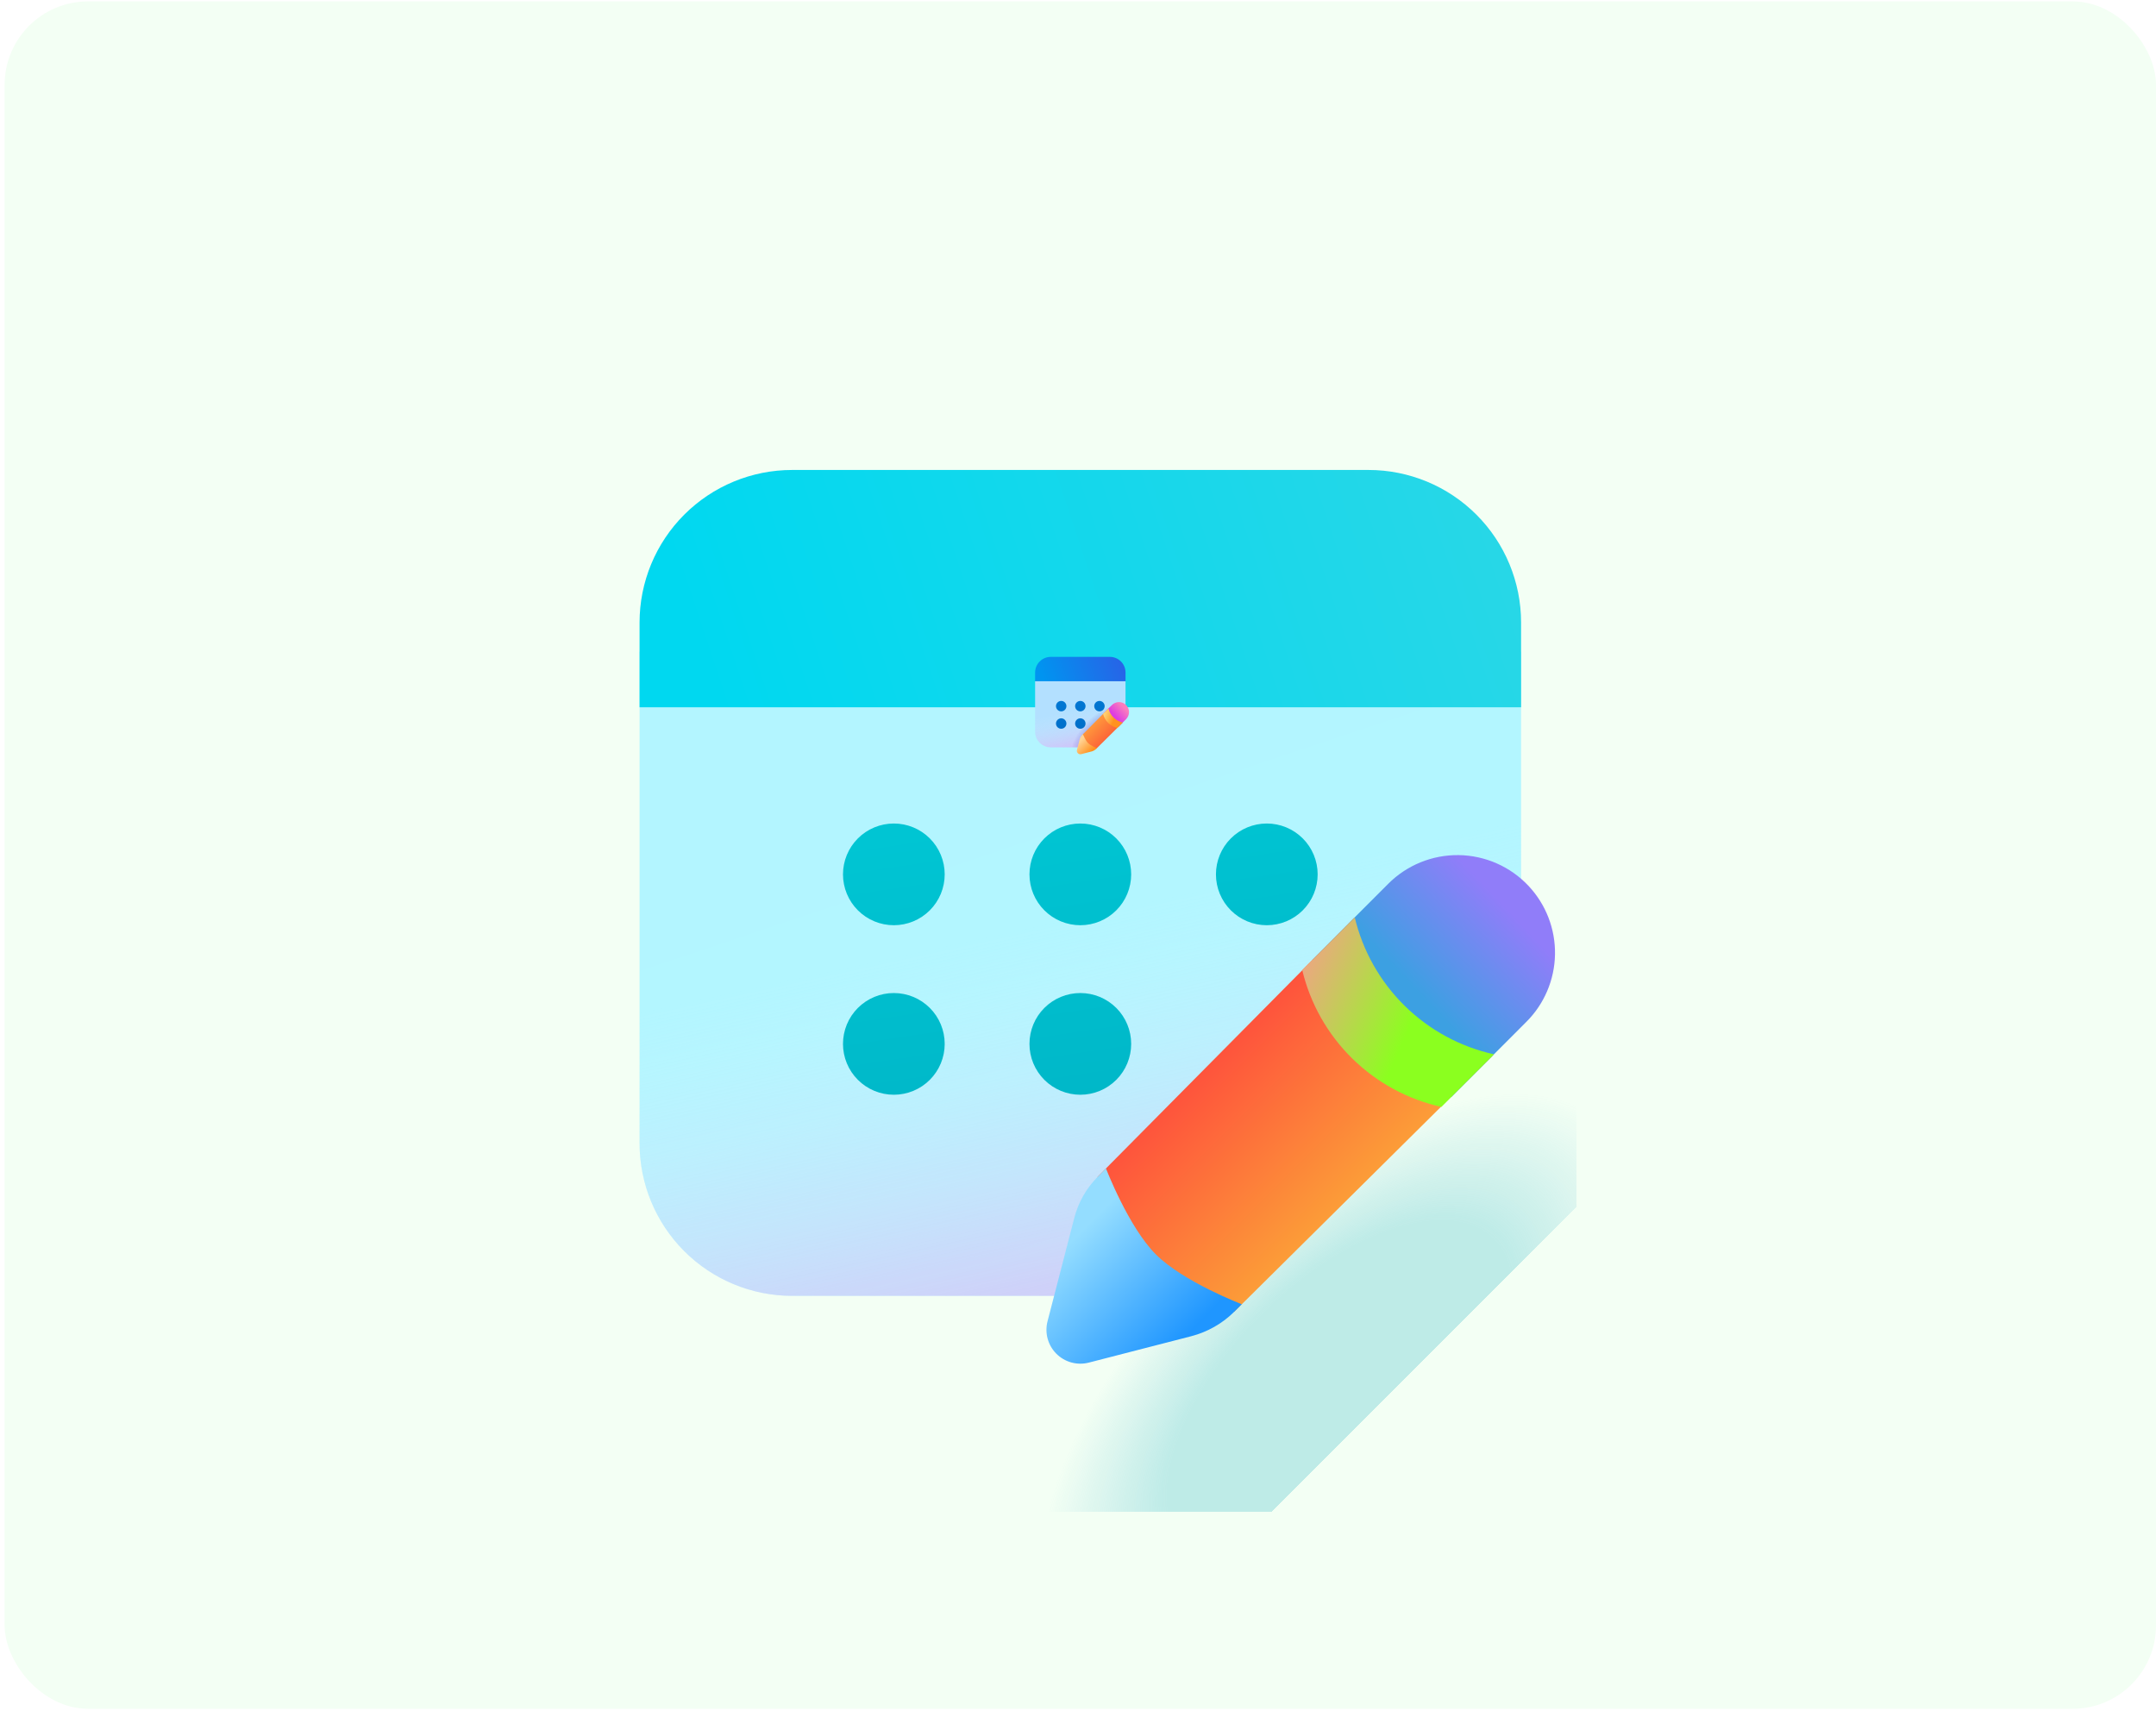
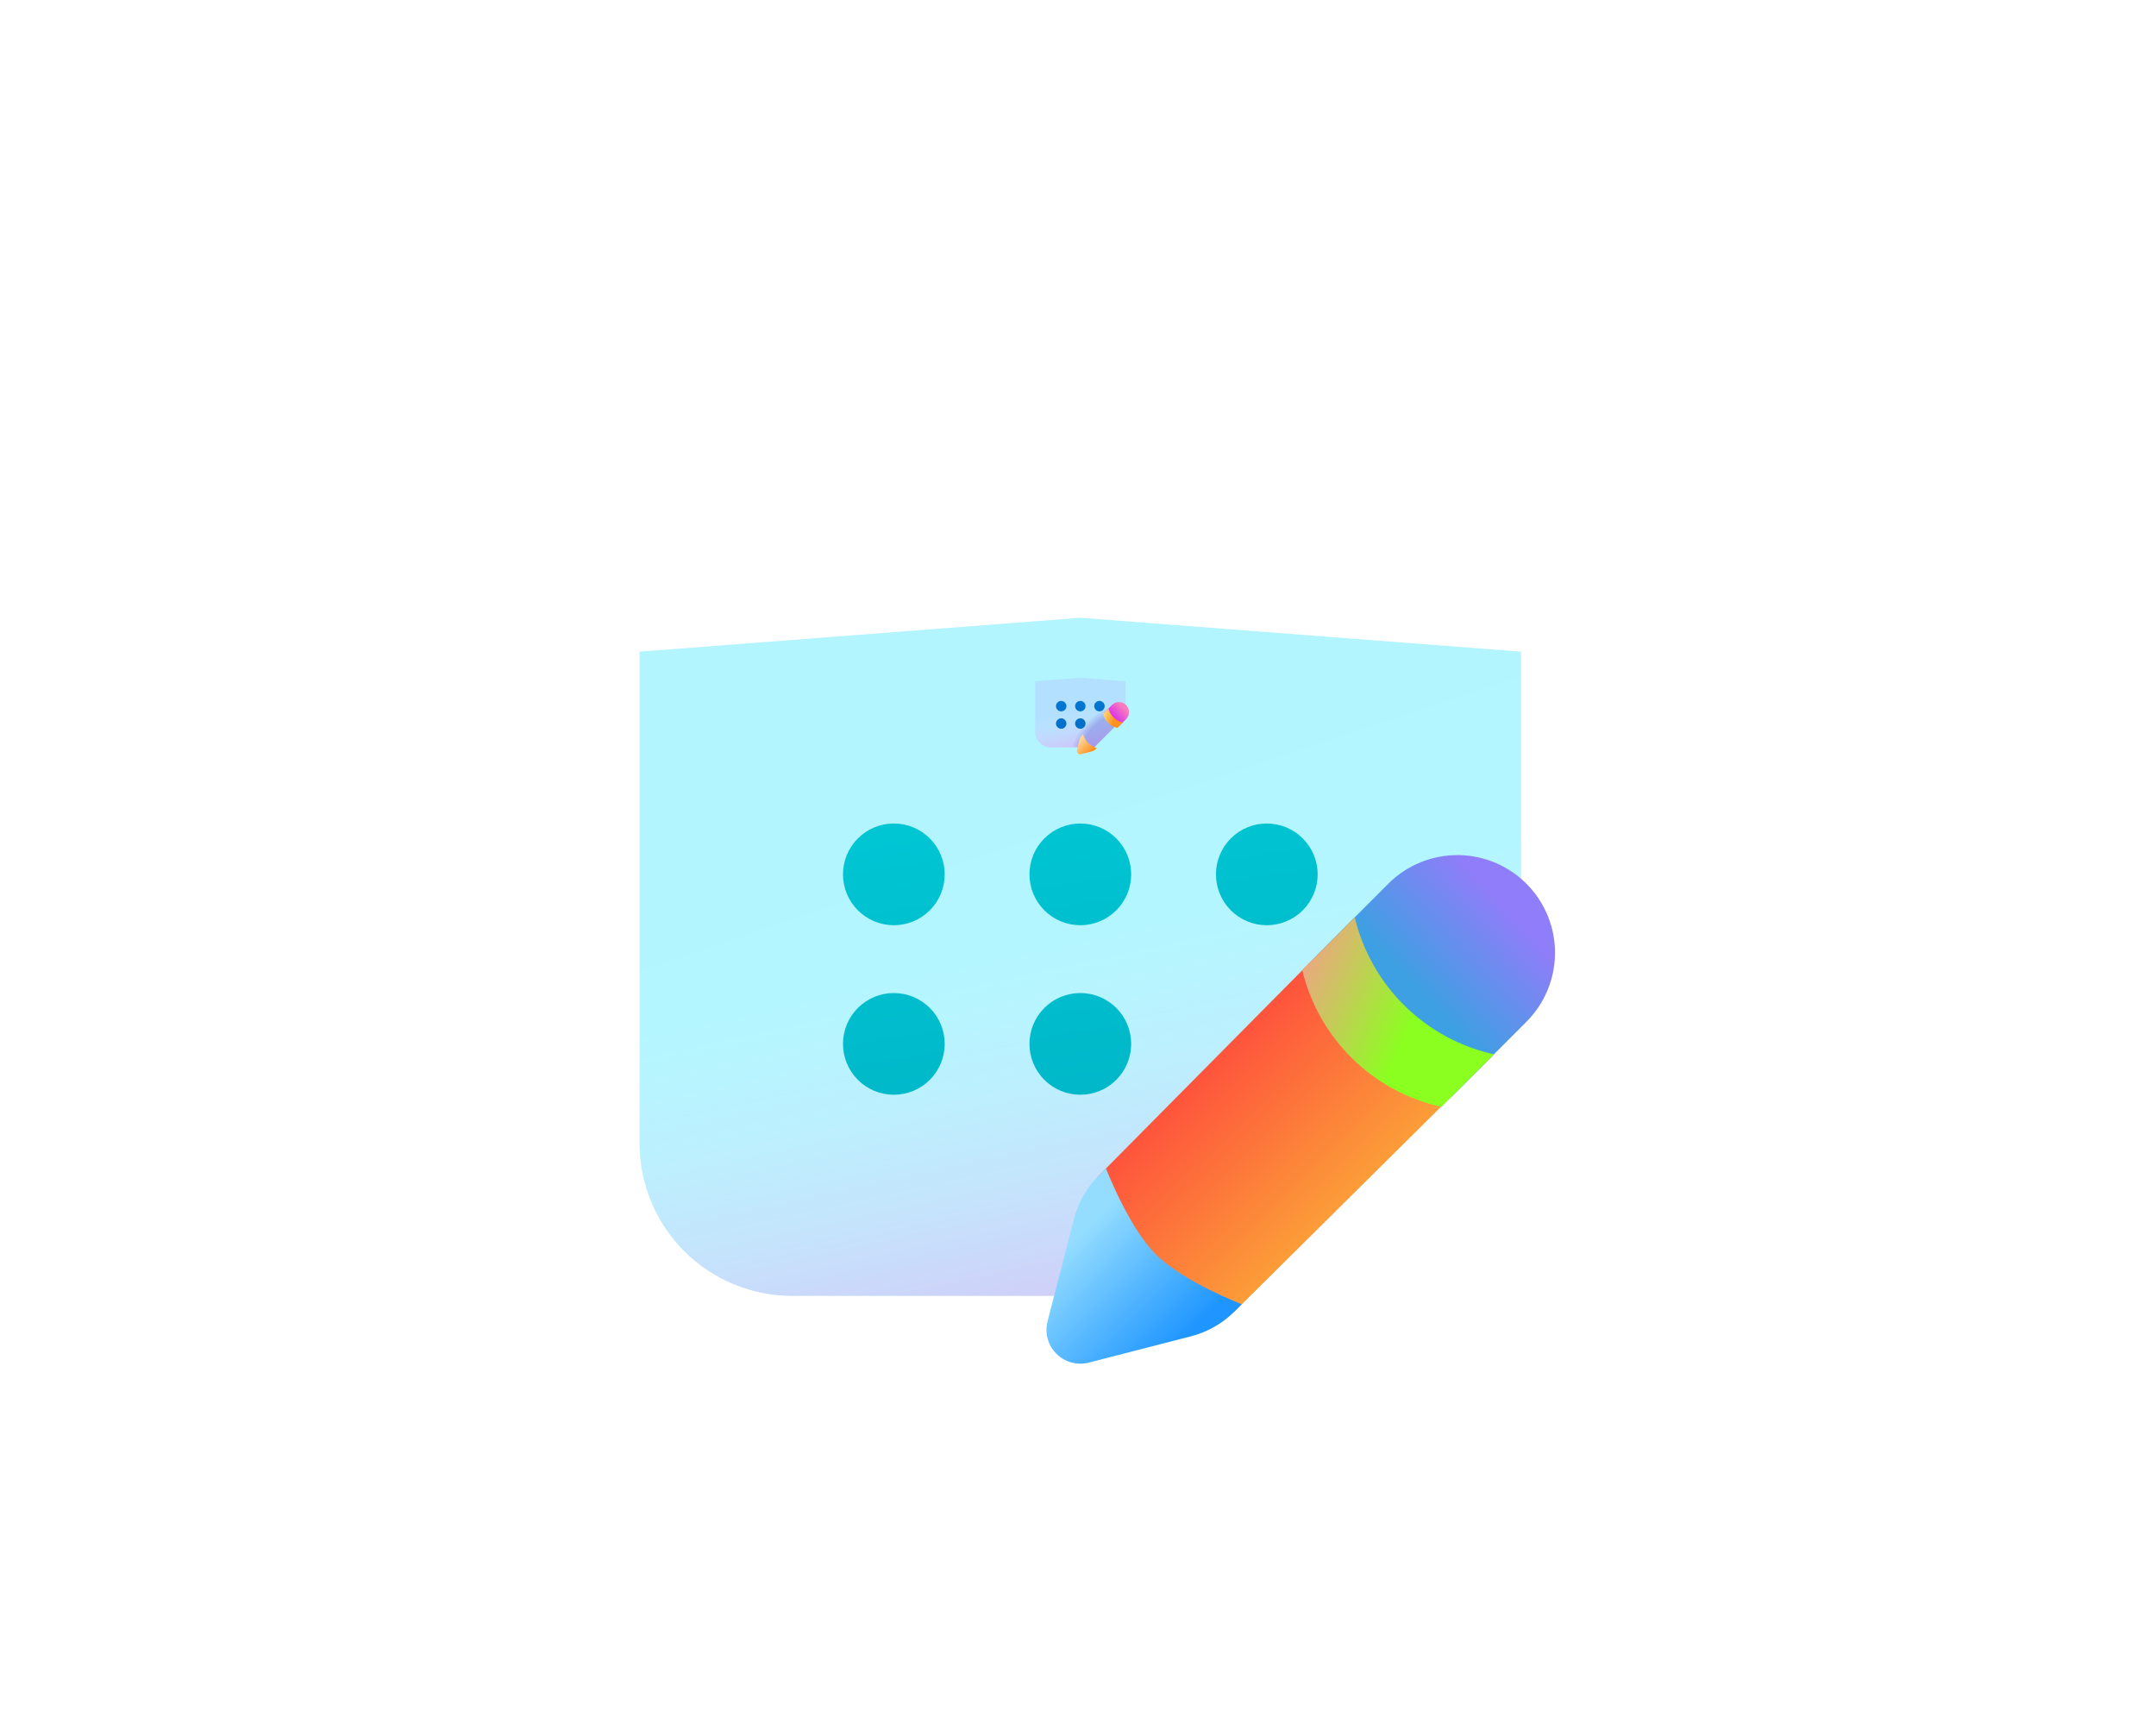
<svg xmlns="http://www.w3.org/2000/svg" width="310" height="246" viewBox="0 0 310 246" fill="none">
-   <rect x="0.664" y="0.199" width="309.34" height="245.5" rx="12" fill="#F3FFF4" />
  <path d="M218.709 142.449L174.834 186.324H113.896C108.078 186.324 102.498 184.013 98.384 179.899C94.27 175.785 91.959 170.205 91.959 164.387V93.699L155.334 88.824L218.709 93.699V142.449Z" fill="url(#paint0_linear_10403_161195)" />
  <path d="M218.709 142.449L174.834 186.324H113.896C108.078 186.324 102.498 184.013 98.384 179.899C94.27 175.785 91.959 170.205 91.959 164.387V93.699L155.334 88.824L218.709 93.699V142.449Z" fill="url(#paint1_linear_10403_161195)" />
  <g filter="url(#filter0_d_10403_161195)">
-     <path d="M218.709 142.449L174.834 186.324H113.896C108.078 186.324 102.498 184.013 98.384 179.899C94.27 175.785 91.959 170.205 91.959 164.387V93.699L155.334 88.824L218.709 93.699V142.449Z" fill="url(#paint2_radial_10403_161195)" fill-opacity="0.3" shape-rendering="crispEdges" />
-   </g>
+     </g>
  <g filter="url(#filter1_d_10403_161195)">
    <path d="M128.521 132.699C130.461 132.699 132.321 131.929 133.692 130.557C135.064 129.186 135.834 127.326 135.834 125.387C135.834 123.447 135.064 121.587 133.692 120.216C132.321 118.845 130.461 118.074 128.521 118.074C126.582 118.074 124.722 118.845 123.351 120.216C121.979 121.587 121.209 123.447 121.209 125.387C121.209 127.326 121.979 129.186 123.351 130.557C124.722 131.929 126.582 132.699 128.521 132.699ZM135.834 149.762C135.834 151.701 135.064 153.561 133.692 154.932C132.321 156.304 130.461 157.074 128.521 157.074C126.582 157.074 124.722 156.304 123.351 154.932C121.979 153.561 121.209 151.701 121.209 149.762C121.209 147.822 121.979 145.962 123.351 144.591C124.722 143.22 126.582 142.449 128.521 142.449C130.461 142.449 132.321 143.22 133.692 144.591C135.064 145.962 135.834 147.822 135.834 149.762ZM155.334 157.074C157.273 157.074 159.133 156.304 160.505 154.932C161.876 153.561 162.646 151.701 162.646 149.762C162.646 147.822 161.876 145.962 160.505 144.591C159.133 143.22 157.273 142.449 155.334 142.449C153.395 142.449 151.535 143.22 150.163 144.591C148.792 145.962 148.021 147.822 148.021 149.762C148.021 151.701 148.792 153.561 150.163 154.932C151.535 156.304 153.395 157.074 155.334 157.074ZM162.646 125.387C162.646 127.326 161.876 129.186 160.505 130.557C159.133 131.929 157.273 132.699 155.334 132.699C153.395 132.699 151.535 131.929 150.163 130.557C148.792 129.186 148.021 127.326 148.021 125.387C148.021 123.447 148.792 121.587 150.163 120.216C151.535 118.845 153.395 118.074 155.334 118.074C157.273 118.074 159.133 118.845 160.505 120.216C161.876 121.587 162.646 123.447 162.646 125.387ZM182.146 132.699C184.086 132.699 185.946 131.929 187.317 130.557C188.689 129.186 189.459 127.326 189.459 125.387C189.459 123.447 188.689 121.587 187.317 120.216C185.946 118.845 184.086 118.074 182.146 118.074C180.207 118.074 178.347 118.845 176.976 120.216C175.604 121.587 174.834 123.447 174.834 125.387C174.834 127.326 175.604 129.186 176.976 130.557C178.347 131.929 180.207 132.699 182.146 132.699Z" fill="url(#paint3_linear_10403_161195)" />
  </g>
  <g filter="url(#filter2_dd_10403_161195)">
-     <path d="M91.959 81.512C91.959 75.694 94.27 70.114 98.384 66C102.498 61.886 108.078 59.574 113.896 59.574H196.771C202.59 59.574 208.17 61.886 212.284 66C216.398 70.114 218.709 75.694 218.709 81.512V93.699H91.959V81.512Z" fill="url(#paint4_linear_10403_161195)" />
-   </g>
+     </g>
  <path d="M177.461 188.615L214.559 151.838V131.978H194.704L157.814 169.223L159.316 187.241L177.461 188.615Z" fill="url(#paint5_linear_10403_161195)" />
  <path d="M177.461 188.615L178.549 187.528C178.549 187.528 170.134 184.306 166.19 180.362C162.247 176.413 159.024 168.009 159.024 168.009L157.815 169.223C156.2 170.852 155.046 172.881 154.471 175.102L150.62 189.976C150.406 190.797 150.411 191.659 150.633 192.478C150.855 193.297 151.287 194.044 151.887 194.645C152.486 195.245 153.231 195.679 154.05 195.904C154.868 196.128 155.731 196.134 156.553 195.923L171.275 192.13C173.612 191.525 175.747 190.315 177.461 188.615Z" fill="url(#paint6_linear_10403_161195)" />
  <path d="M208.653 157.757L219.431 146.963C222.029 144.388 223.52 140.901 223.585 137.243C223.651 133.586 222.286 130.047 219.782 127.381C218.491 126.006 216.937 124.905 215.212 124.145C213.486 123.384 211.626 122.978 209.74 122.952C207.855 122.927 205.983 123.281 204.238 123.994C202.492 124.707 200.908 125.764 199.58 127.103L188.67 138.028L208.653 157.757Z" fill="url(#paint7_linear_10403_161195)" />
  <path d="M194.793 131.909C195.948 136.737 198.437 141.143 201.976 144.624C205.516 148.105 209.963 150.52 214.809 151.594L207.253 159.156C202.405 158.081 197.957 155.664 194.418 152.181C190.878 148.698 188.39 144.29 187.236 139.461L194.793 131.909Z" fill="url(#paint8_linear_10403_161195)" />
  <g clip-path="url(#clip0_10403_161195)">
    <path d="M161.834 102.949L157.334 107.449H151.084C150.487 107.449 149.915 107.212 149.493 106.79C149.071 106.368 148.834 105.796 148.834 105.199V97.949L155.334 97.449L161.834 97.949V102.949Z" fill="url(#paint9_linear_10403_161195)" />
    <path d="M161.834 102.949L157.334 107.449H151.084C150.487 107.449 149.915 107.212 149.493 106.79C149.071 106.368 148.834 105.796 148.834 105.199V97.949L155.334 97.449L161.834 97.949V102.949Z" fill="url(#paint10_linear_10403_161195)" />
    <path d="M161.834 102.949L157.334 107.449H151.084C150.487 107.449 149.915 107.212 149.493 106.79C149.071 106.368 148.834 105.796 148.834 105.199V97.949L155.334 97.449L161.834 97.949V102.949Z" fill="url(#paint11_radial_10403_161195)" fill-opacity="0.3" />
    <g filter="url(#filter3_d_10403_161195)">
      <path d="M152.584 101.949C152.783 101.949 152.974 101.87 153.114 101.73C153.255 101.589 153.334 101.398 153.334 101.199C153.334 101 153.255 100.81 153.114 100.669C152.974 100.528 152.783 100.449 152.584 100.449C152.385 100.449 152.194 100.528 152.054 100.669C151.913 100.81 151.834 101 151.834 101.199C151.834 101.398 151.913 101.589 152.054 101.73C152.194 101.87 152.385 101.949 152.584 101.949ZM153.334 103.699C153.334 103.898 153.255 104.089 153.114 104.23C152.974 104.37 152.783 104.449 152.584 104.449C152.385 104.449 152.194 104.37 152.054 104.23C151.913 104.089 151.834 103.898 151.834 103.699C151.834 103.5 151.913 103.31 152.054 103.169C152.194 103.028 152.385 102.949 152.584 102.949C152.783 102.949 152.974 103.028 153.114 103.169C153.255 103.31 153.334 103.5 153.334 103.699ZM155.334 104.449C155.533 104.449 155.724 104.37 155.864 104.23C156.005 104.089 156.084 103.898 156.084 103.699C156.084 103.5 156.005 103.31 155.864 103.169C155.724 103.028 155.533 102.949 155.334 102.949C155.135 102.949 154.944 103.028 154.804 103.169C154.663 103.31 154.584 103.5 154.584 103.699C154.584 103.898 154.663 104.089 154.804 104.23C154.944 104.37 155.135 104.449 155.334 104.449ZM156.084 101.199C156.084 101.398 156.005 101.589 155.864 101.73C155.724 101.87 155.533 101.949 155.334 101.949C155.135 101.949 154.944 101.87 154.804 101.73C154.663 101.589 154.584 101.398 154.584 101.199C154.584 101 154.663 100.81 154.804 100.669C154.944 100.528 155.135 100.449 155.334 100.449C155.533 100.449 155.724 100.528 155.864 100.669C156.005 100.81 156.084 101 156.084 101.199ZM158.084 101.949C158.283 101.949 158.474 101.87 158.614 101.73C158.755 101.589 158.834 101.398 158.834 101.199C158.834 101 158.755 100.81 158.614 100.669C158.474 100.528 158.283 100.449 158.084 100.449C157.885 100.449 157.694 100.528 157.554 100.669C157.413 100.81 157.334 101 157.334 101.199C157.334 101.398 157.413 101.589 157.554 101.73C157.694 101.87 157.885 101.949 158.084 101.949Z" fill="url(#paint12_linear_10403_161195)" />
    </g>
-     <path d="M148.834 96.699C148.834 96.103 149.071 95.53 149.493 95.108C149.915 94.686 150.487 94.449 151.084 94.449H159.584C160.181 94.449 160.753 94.686 161.175 95.108C161.597 95.53 161.834 96.103 161.834 96.699V97.949H148.834V96.699Z" fill="url(#paint13_linear_10403_161195)" />
-     <path d="M157.603 107.684L161.408 103.912V101.875H159.371L155.588 105.695L155.742 107.543L157.603 107.684Z" fill="url(#paint14_linear_10403_161195)" />
    <path d="M157.603 107.684L157.715 107.572C157.715 107.572 156.852 107.242 156.447 106.837C156.043 106.432 155.712 105.57 155.712 105.57L155.588 105.695C155.422 105.862 155.304 106.07 155.245 106.298L154.85 107.823C154.828 107.908 154.829 107.996 154.851 108.08C154.874 108.164 154.919 108.241 154.98 108.302C155.041 108.364 155.118 108.408 155.202 108.431C155.286 108.454 155.374 108.455 155.459 108.433L156.969 108.044C157.208 107.982 157.427 107.858 157.603 107.684Z" fill="url(#paint15_linear_10403_161195)" />
    <path d="M160.803 104.519L161.909 103.412C162.175 103.148 162.328 102.79 162.335 102.415C162.342 102.04 162.202 101.677 161.945 101.404C161.813 101.263 161.653 101.15 161.476 101.072C161.299 100.994 161.108 100.952 160.915 100.949C160.722 100.947 160.53 100.983 160.351 101.056C160.172 101.129 160.009 101.238 159.873 101.375L158.754 102.496L160.803 104.519Z" fill="url(#paint16_linear_10403_161195)" />
    <path d="M159.38 101.868C159.499 102.363 159.754 102.815 160.117 103.172C160.48 103.529 160.936 103.777 161.433 103.887L160.658 104.663C160.161 104.552 159.705 104.305 159.342 103.947C158.979 103.59 158.724 103.138 158.605 102.643L159.38 101.868Z" fill="url(#paint17_linear_10403_161195)" />
  </g>
  <defs>
    <filter id="filter0_d_10403_161195" x="83.959" y="88.824" width="158.75" height="144.5" filterUnits="userSpaceOnUse" color-interpolation-filters="sRGB">
      <feFlood flood-opacity="0" result="BackgroundImageFix" />
      <feColorMatrix in="SourceAlpha" type="matrix" values="0 0 0 0 0 0 0 0 0 0 0 0 0 0 0 0 0 0 127 0" result="hardAlpha" />
      <feOffset dx="8" dy="31" />
      <feGaussianBlur stdDeviation="8" />
      <feComposite in2="hardAlpha" operator="out" />
      <feColorMatrix type="matrix" values="0 0 0 0 0 0 0 0 0 0 0 0 0 0 0 0 0 0 0.14 0" />
      <feBlend mode="normal" in2="BackgroundImageFix" result="effect1_dropShadow_10403_161195" />
      <feBlend mode="normal" in="SourceGraphic" in2="effect1_dropShadow_10403_161195" result="shape" />
    </filter>
    <filter id="filter1_d_10403_161195" x="120.542" y="117.741" width="69.584" height="40.334" filterUnits="userSpaceOnUse" color-interpolation-filters="sRGB">
      <feFlood flood-opacity="0" result="BackgroundImageFix" />
      <feColorMatrix in="SourceAlpha" type="matrix" values="0 0 0 0 0 0 0 0 0 0 0 0 0 0 0 0 0 0 127 0" result="hardAlpha" />
      <feOffset dy="0.334" />
      <feGaussianBlur stdDeviation="0.334" />
      <feColorMatrix type="matrix" values="0 0 0 0 0.124 0 0 0 0 0.323 0 0 0 0 0.796 0 0 0 0.32 0" />
      <feBlend mode="normal" in2="BackgroundImageFix" result="effect1_dropShadow_10403_161195" />
      <feBlend mode="normal" in="SourceGraphic" in2="effect1_dropShadow_10403_161195" result="shape" />
    </filter>
    <filter id="filter2_dd_10403_161195" x="75.959" y="51.574" width="158.75" height="66.125" filterUnits="userSpaceOnUse" color-interpolation-filters="sRGB">
      <feFlood flood-opacity="0" result="BackgroundImageFix" />
      <feColorMatrix in="SourceAlpha" type="matrix" values="0 0 0 0 0 0 0 0 0 0 0 0 0 0 0 0 0 0 127 0" result="hardAlpha" />
      <feOffset />
      <feGaussianBlur stdDeviation="1" />
      <feComposite in2="hardAlpha" operator="out" />
      <feColorMatrix type="matrix" values="0 0 0 0 0 0 0 0 0 0 0 0 0 0 0 0 0 0 0.12 0" />
      <feBlend mode="normal" in2="BackgroundImageFix" result="effect1_dropShadow_10403_161195" />
      <feColorMatrix in="SourceAlpha" type="matrix" values="0 0 0 0 0 0 0 0 0 0 0 0 0 0 0 0 0 0 127 0" result="hardAlpha" />
      <feOffset dy="8" />
      <feGaussianBlur stdDeviation="8" />
      <feComposite in2="hardAlpha" operator="out" />
      <feColorMatrix type="matrix" values="0 0 0 0 0 0 0 0 0 0 0 0 0 0 0 0 0 0 0.14 0" />
      <feBlend mode="normal" in2="effect1_dropShadow_10403_161195" result="effect2_dropShadow_10403_161195" />
      <feBlend mode="normal" in="SourceGraphic" in2="effect2_dropShadow_10403_161195" result="shape" />
    </filter>
    <filter id="filter3_d_10403_161195" x="151.167" y="100.116" width="8.334" height="5.334" filterUnits="userSpaceOnUse" color-interpolation-filters="sRGB">
      <feFlood flood-opacity="0" result="BackgroundImageFix" />
      <feColorMatrix in="SourceAlpha" type="matrix" values="0 0 0 0 0 0 0 0 0 0 0 0 0 0 0 0 0 0 127 0" result="hardAlpha" />
      <feOffset dy="0.334" />
      <feGaussianBlur stdDeviation="0.334" />
      <feColorMatrix type="matrix" values="0 0 0 0 0.124 0 0 0 0 0.323 0 0 0 0 0.796 0 0 0 0.32 0" />
      <feBlend mode="normal" in2="BackgroundImageFix" result="effect1_dropShadow_10403_161195" />
      <feBlend mode="normal" in="SourceGraphic" in2="effect1_dropShadow_10403_161195" result="shape" />
    </filter>
    <linearGradient id="paint0_linear_10403_161195" x1="178.217" y1="198.297" x2="143.107" y2="93.334" gradientUnits="userSpaceOnUse">
      <stop stop-color="#B3F7FF" />
      <stop offset="1" stop-color="#B3F5FF" />
    </linearGradient>
    <linearGradient id="paint1_linear_10403_161195" x1="168.916" y1="128.711" x2="186.305" y2="208.642" gradientUnits="userSpaceOnUse">
      <stop stop-color="#DCF8FF" stop-opacity="0" />
      <stop offset="1" stop-color="#FF6CE8" stop-opacity="0.7" />
    </linearGradient>
    <radialGradient id="paint2_radial_10403_161195" cx="0" cy="0" r="1" gradientUnits="userSpaceOnUse" gradientTransform="translate(184.585 169.258) rotate(135) scale(58.601 29.732)">
      <stop offset="0.535" stop-color="#43BDCB" />
      <stop offset="0.926" stop-color="#43B2CB" stop-opacity="0" />
    </radialGradient>
    <linearGradient id="paint3_linear_10403_161195" x1="149.128" y1="113.575" x2="160.877" y2="191.672" gradientUnits="userSpaceOnUse">
      <stop stop-color="#00C6D4" />
      <stop offset="1" stop-color="#00ACBF" />
    </linearGradient>
    <linearGradient id="paint4_linear_10403_161195" x1="91.959" y1="59.574" x2="199.545" y2="23.733" gradientUnits="userSpaceOnUse">
      <stop stop-color="#00D8F0" />
      <stop offset="1" stop-color="#27D7E7" />
    </linearGradient>
    <linearGradient id="paint5_linear_10403_161195" x1="174.155" y1="142.196" x2="204.298" y2="172.425" gradientUnits="userSpaceOnUse">
      <stop stop-color="#FF403D" />
      <stop offset="1" stop-color="#FBB037" />
    </linearGradient>
    <linearGradient id="paint6_linear_10403_161195" x1="146.432" y1="175.828" x2="166.668" y2="195.952" gradientUnits="userSpaceOnUse">
      <stop offset="0.255" stop-color="#94DDFF" />
      <stop offset="1" stop-color="#1F96FF" />
    </linearGradient>
    <linearGradient id="paint7_linear_10403_161195" x1="216.282" y1="130.189" x2="203.446" y2="142.293" gradientUnits="userSpaceOnUse">
      <stop stop-color="#907DF9" />
      <stop offset="1" stop-color="#3CA0E2" />
    </linearGradient>
    <linearGradient id="paint8_linear_10403_161195" x1="201.496" y1="150.556" x2="182.093" y2="141.971" gradientUnits="userSpaceOnUse">
      <stop stop-color="#8BFF1F" />
      <stop offset="1" stop-color="#FF9694" />
    </linearGradient>
    <linearGradient id="paint9_linear_10403_161195" x1="157.681" y1="108.677" x2="154.08" y2="97.912" gradientUnits="userSpaceOnUse">
      <stop stop-color="#B3E0FF" />
      <stop offset="1" stop-color="#B3E0FF" />
    </linearGradient>
    <linearGradient id="paint10_linear_10403_161195" x1="156.727" y1="101.54" x2="158.51" y2="109.738" gradientUnits="userSpaceOnUse">
      <stop stop-color="#DCF8FF" stop-opacity="0" />
      <stop offset="1" stop-color="#FF6CE8" stop-opacity="0.7" />
    </linearGradient>
    <radialGradient id="paint11_radial_10403_161195" cx="0" cy="0" r="1" gradientUnits="userSpaceOnUse" gradientTransform="translate(158.334 105.699) rotate(135) scale(6.01 3.049)">
      <stop offset="0.535" stop-color="#4A43CB" />
      <stop offset="0.926" stop-color="#4A43CB" stop-opacity="0" />
    </radialGradient>
    <linearGradient id="paint12_linear_10403_161195" x1="154.697" y1="99.988" x2="155.902" y2="107.998" gradientUnits="userSpaceOnUse">
      <stop stop-color="#0078D4" />
      <stop offset="1" stop-color="#0067BF" />
    </linearGradient>
    <linearGradient id="paint13_linear_10403_161195" x1="148.834" y1="94.449" x2="159.868" y2="90.773" gradientUnits="userSpaceOnUse">
      <stop stop-color="#0094F0" />
      <stop offset="1" stop-color="#2764E7" />
    </linearGradient>
    <linearGradient id="paint14_linear_10403_161195" x1="157.264" y1="102.923" x2="160.355" y2="106.023" gradientUnits="userSpaceOnUse">
      <stop stop-color="#FFA43D" />
      <stop offset="1" stop-color="#FB5937" />
    </linearGradient>
    <linearGradient id="paint15_linear_10403_161195" x1="154.421" y1="106.372" x2="156.496" y2="108.436" gradientUnits="userSpaceOnUse">
      <stop offset="0.255" stop-color="#FFD394" />
      <stop offset="1" stop-color="#FF921F" />
    </linearGradient>
    <linearGradient id="paint16_linear_10403_161195" x1="161.586" y1="101.692" x2="160.269" y2="102.933" gradientUnits="userSpaceOnUse">
      <stop stop-color="#F97DBD" />
      <stop offset="1" stop-color="#DD3CE2" />
    </linearGradient>
    <linearGradient id="paint17_linear_10403_161195" x1="160.068" y1="103.781" x2="158.078" y2="102.9" gradientUnits="userSpaceOnUse">
      <stop stop-color="#FF921F" />
      <stop offset="1" stop-color="#FFE994" />
    </linearGradient>
    <clipPath id="clip0_10403_161195">
      <rect width="16" height="16" fill="white" transform="translate(147.334 92.949)" />
    </clipPath>
  </defs>
</svg>